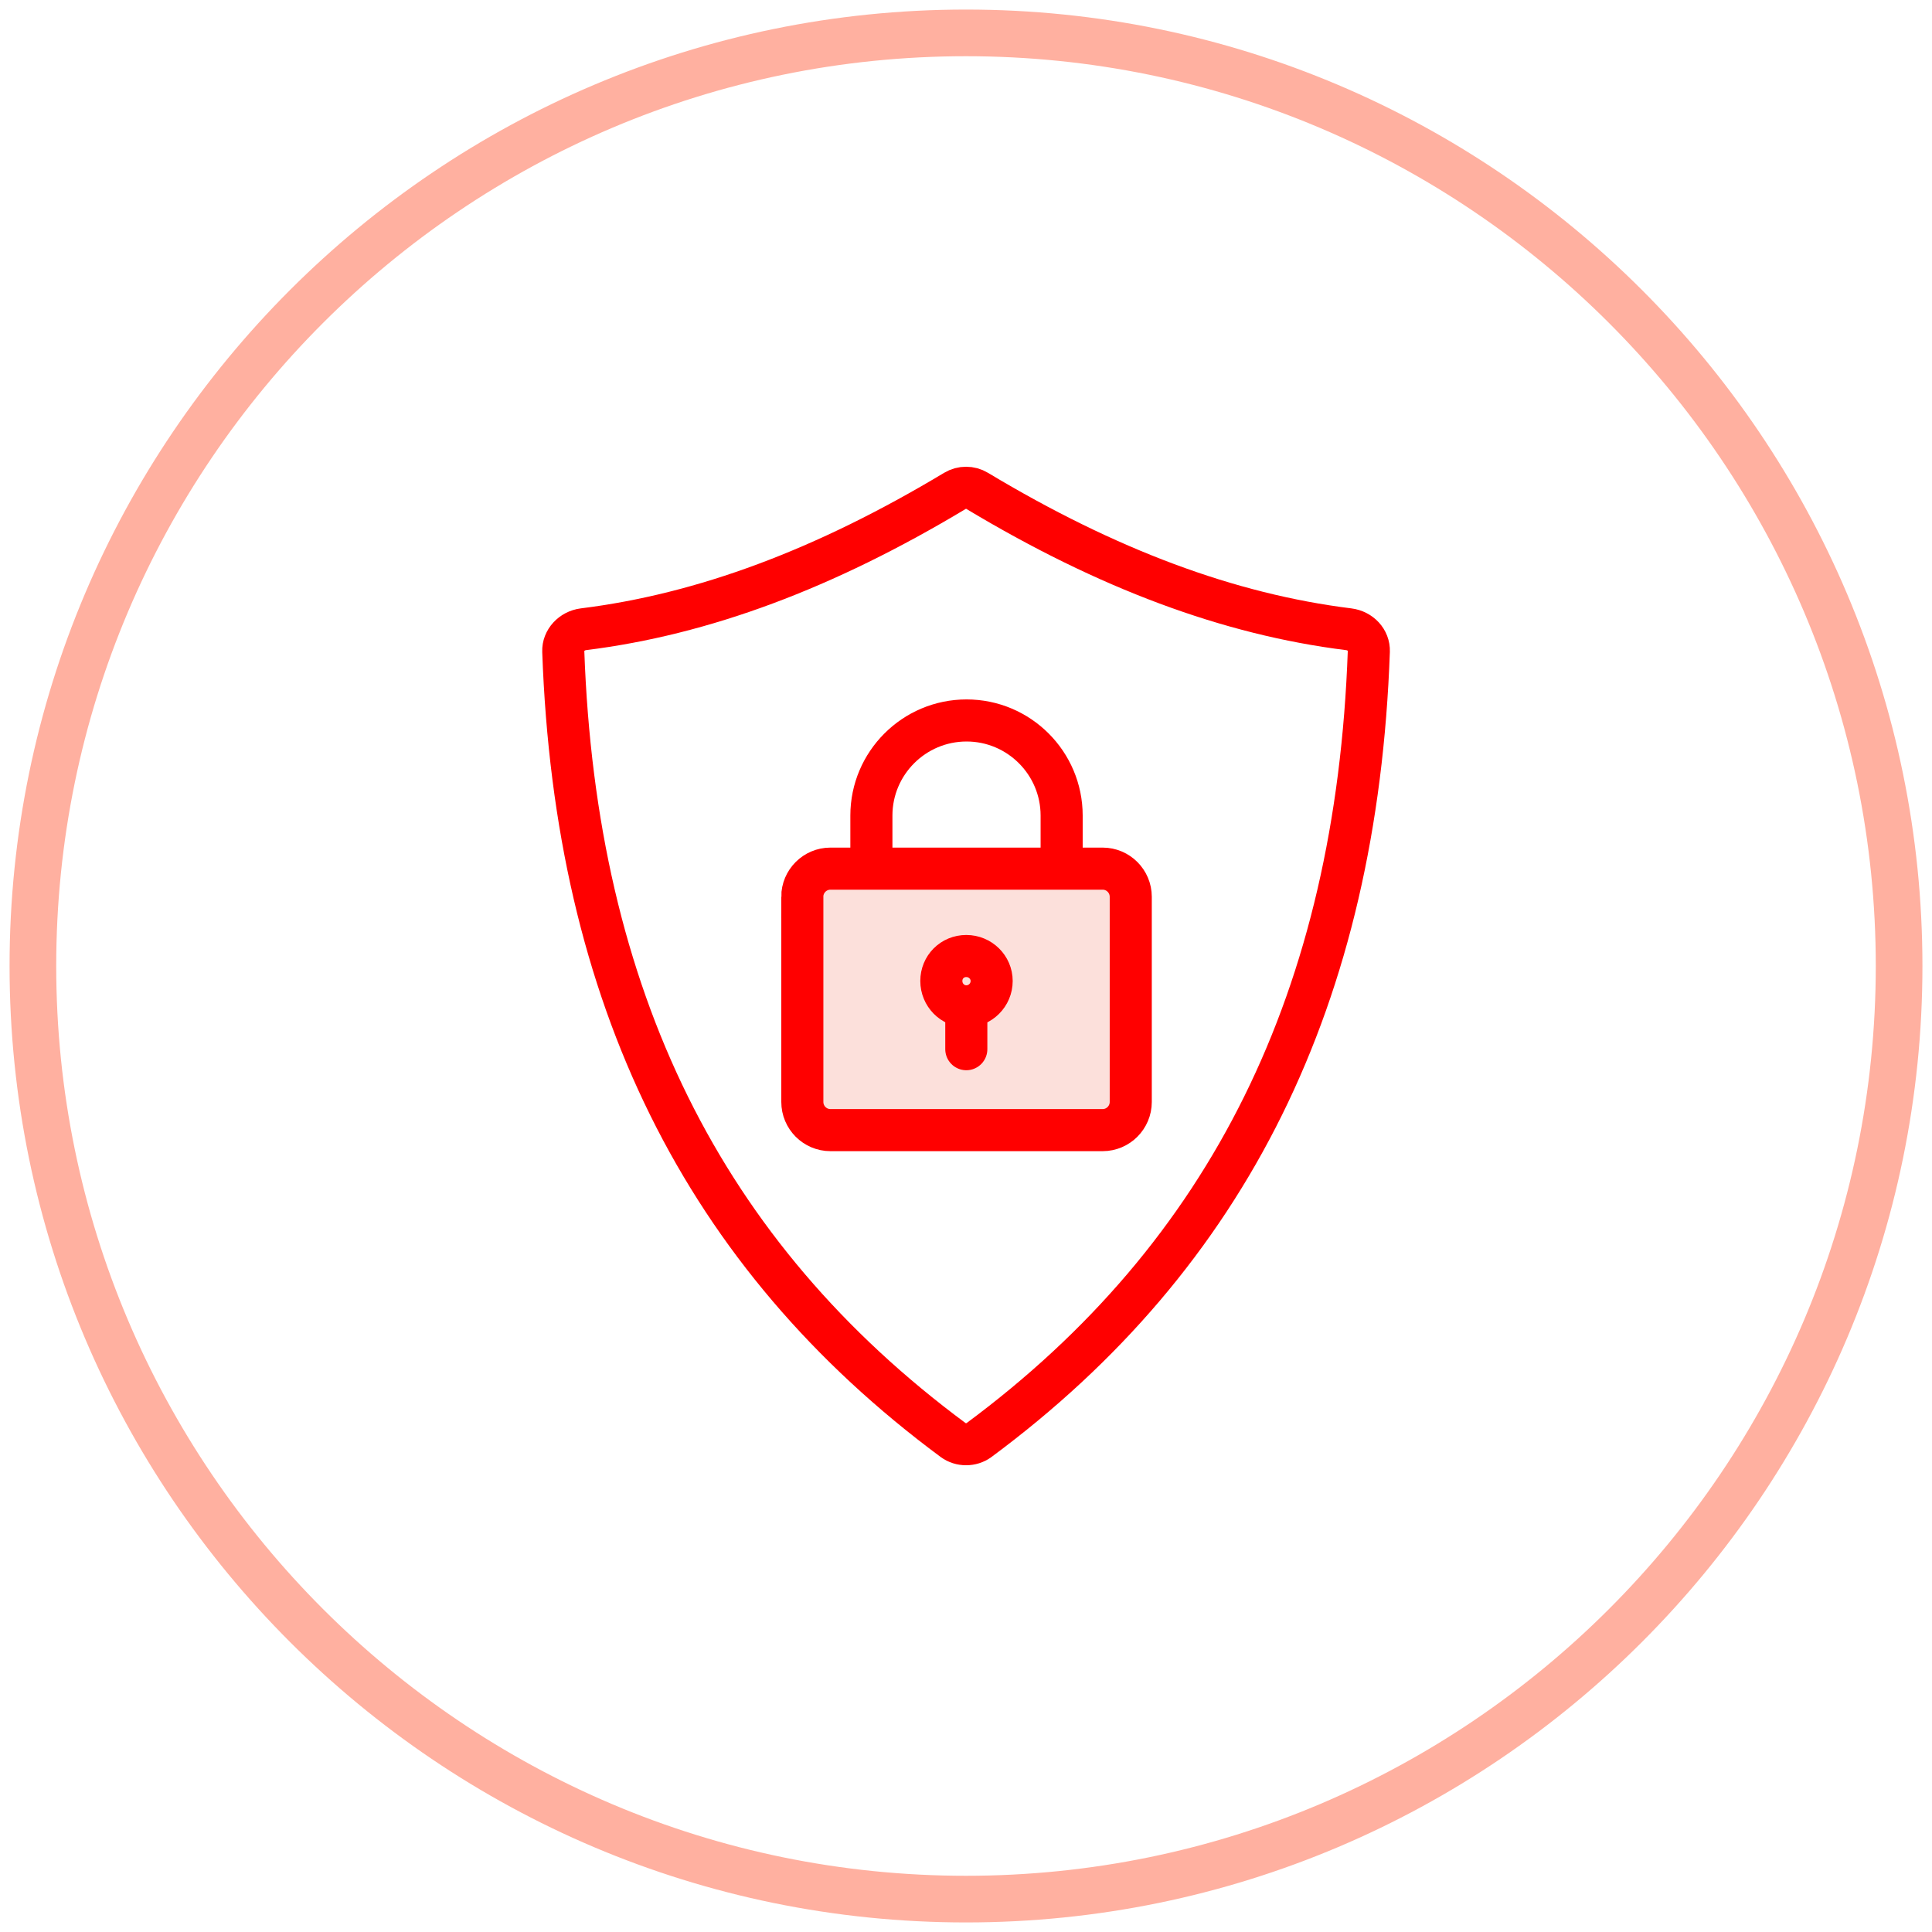
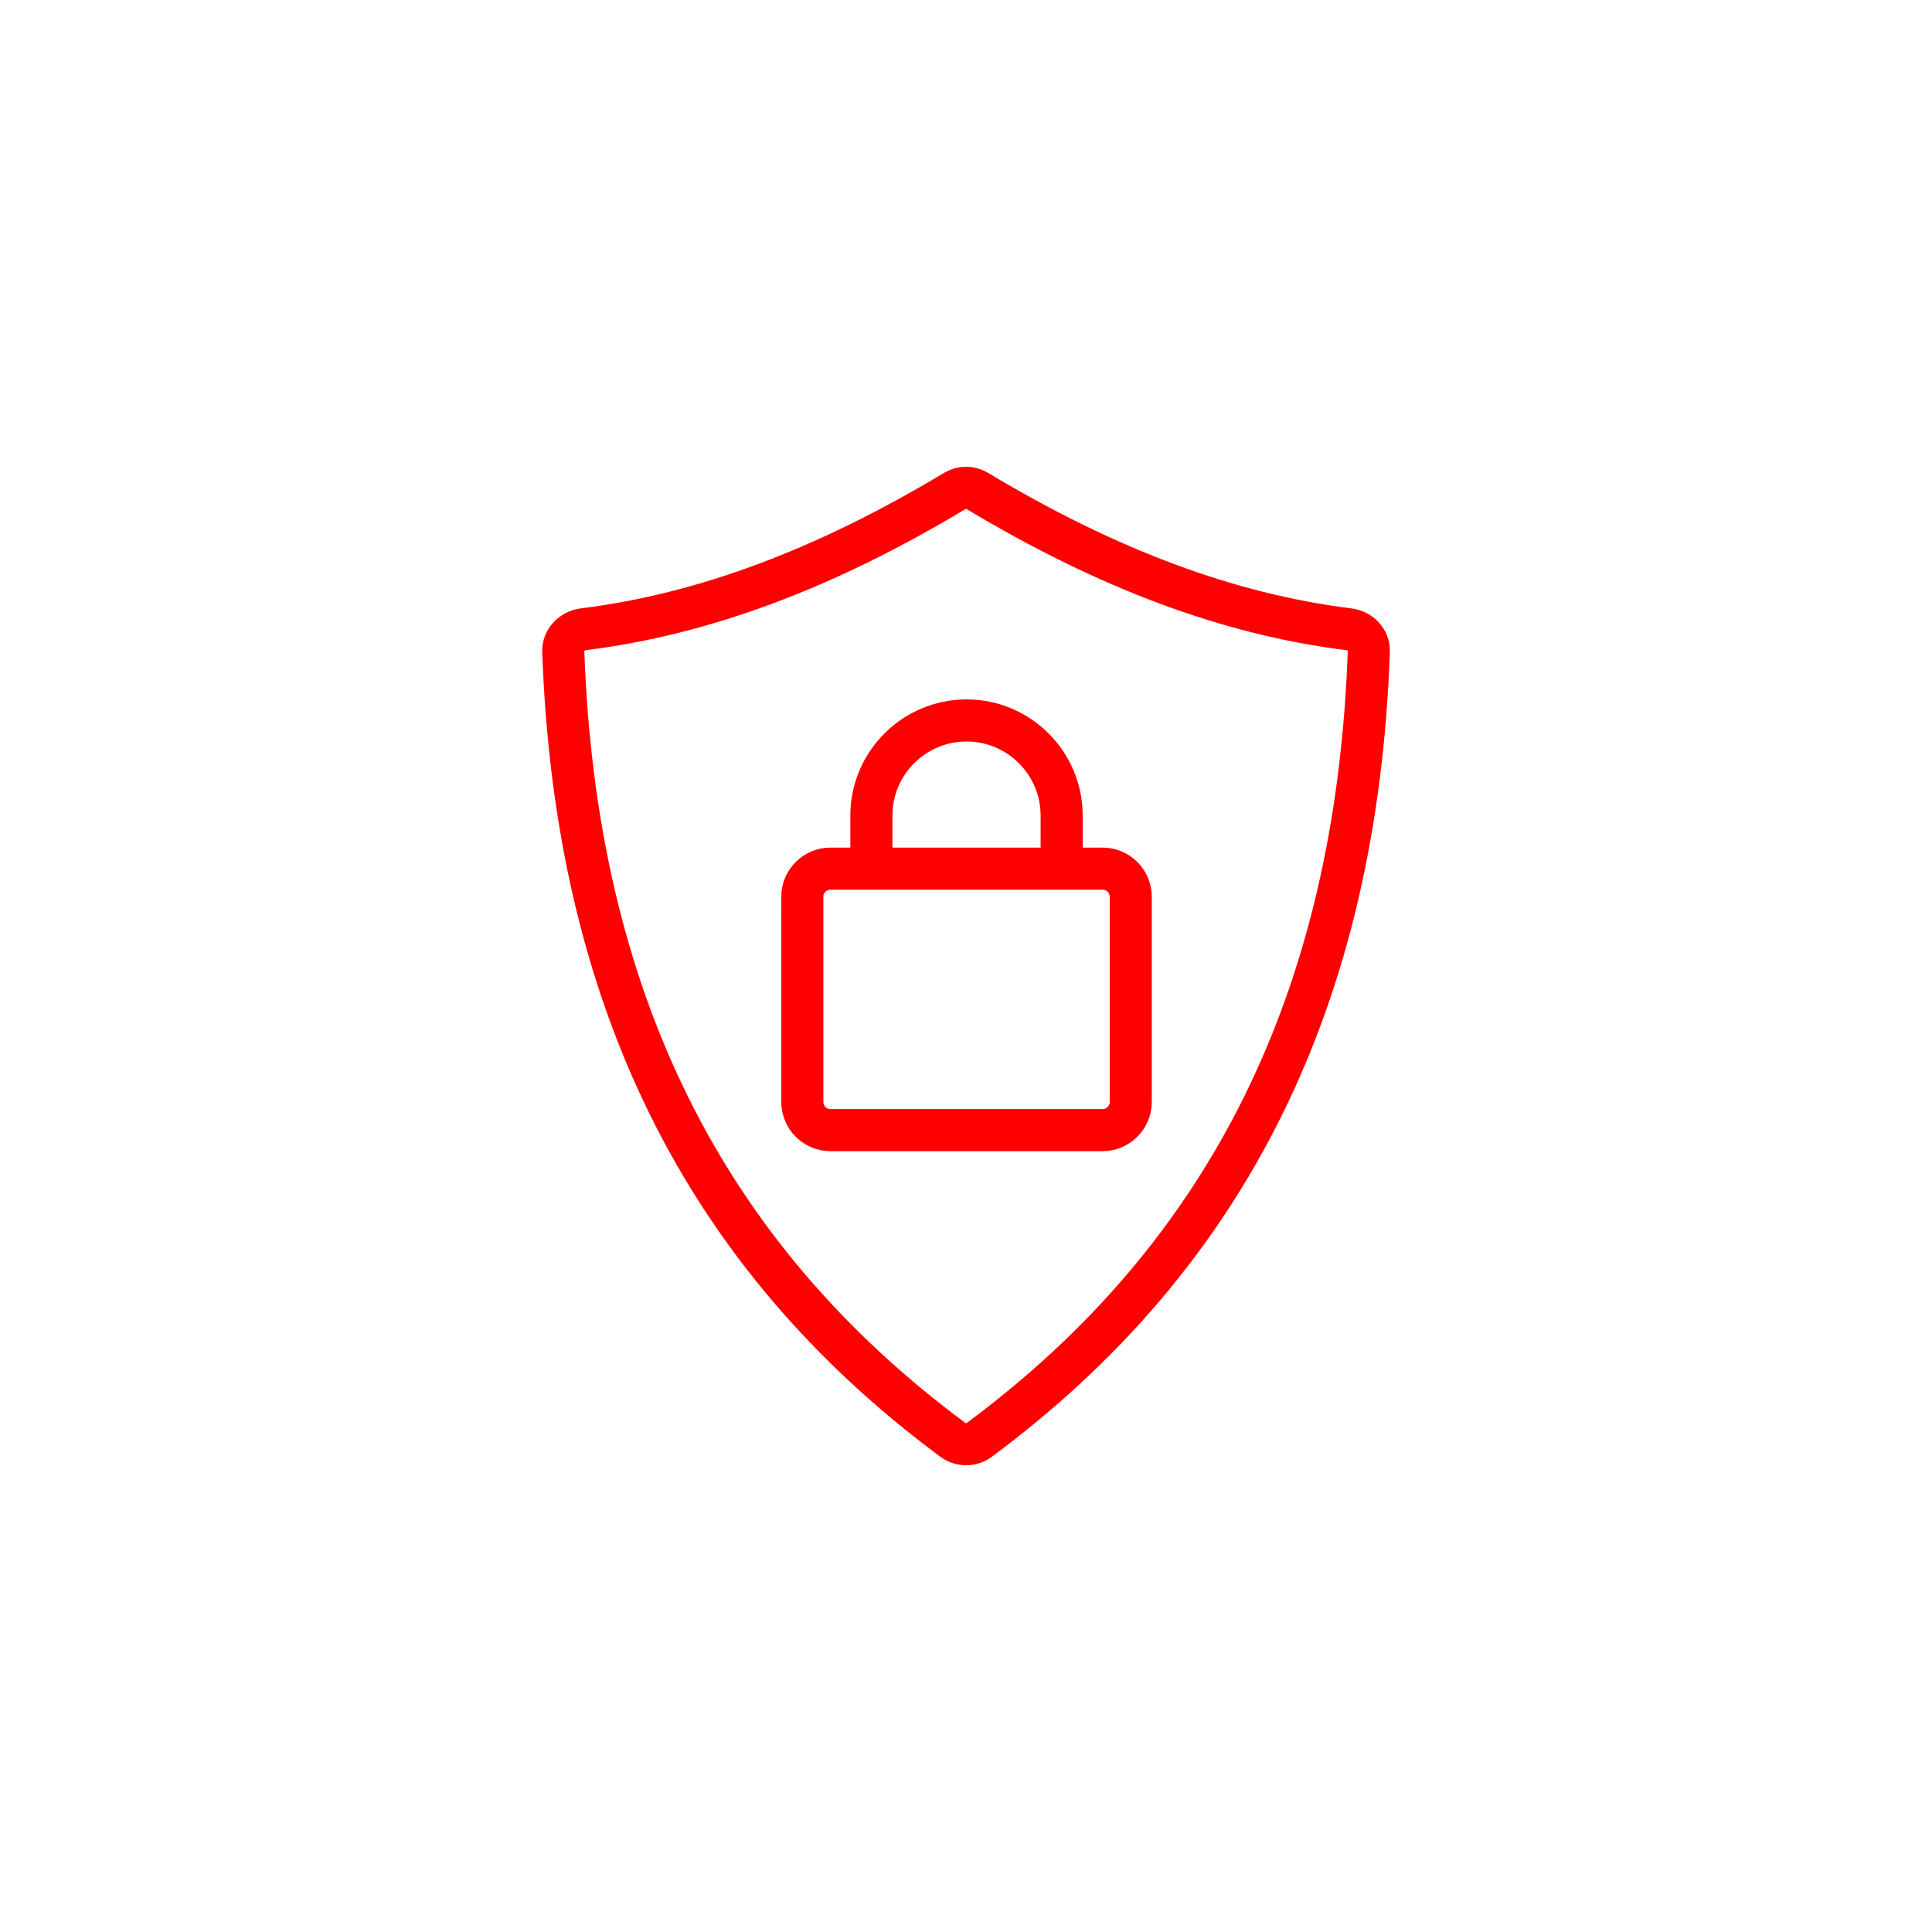
<svg xmlns="http://www.w3.org/2000/svg" width="101" height="101" viewBox="0 0 101 101" fill="none">
  <g clip-path="url(#clip0_419_7431)">
-     <path d="M50.5 100.5C22.929 100.5 0.5 78.071 0.5 50.5C0.5 22.93 22.929 0.5 50.5 0.5C78.071 0.5 100.5 22.93 100.5 50.5C100.5 78.071 78.071 100.5 50.5 100.5ZM50.5 2.939C24.275 2.939 2.939 24.275 2.939 50.5C2.939 76.725 24.275 98.061 50.5 98.061C76.725 98.061 98.061 76.725 98.061 50.5C98.061 24.275 76.725 2.939 50.5 2.939Z" fill="#FFB0A0" />
    <path d="M49.922 25.661C50.103 25.552 50.3 25.5 50.503 25.5C50.705 25.5 50.903 25.552 51.083 25.661C57.892 29.75 64.244 32.117 70.505 32.896C71.127 32.974 71.579 33.47 71.559 34.046C70.92 52.107 64.253 65.596 51.179 75.283C50.787 75.572 50.22 75.572 49.829 75.283C36.752 65.596 30.087 52.107 29.446 34.048C29.426 33.478 29.889 32.974 30.5 32.896C36.763 32.117 43.116 29.75 49.922 25.661Z" stroke="#FF0000" stroke-width="2.2" stroke-miterlimit="10" />
-     <path d="M41.941 46.884C41.941 46.071 42.602 45.41 43.413 45.41H57.642C58.455 45.41 59.113 46.071 59.113 46.884V57.606C59.113 58.419 58.453 59.08 57.642 59.08H43.415C42.602 59.08 41.944 58.419 41.944 57.606V46.884H41.941Z" fill="#FCE0DB" />
    <path d="M45.554 45.41V42.636C45.554 39.895 47.785 37.664 50.529 37.664C53.272 37.664 55.5 39.895 55.5 42.636V45.41M41.941 46.884C41.941 46.071 42.602 45.41 43.413 45.41H57.642C58.455 45.41 59.113 46.071 59.113 46.884V57.606C59.113 58.419 58.453 59.08 57.642 59.08H43.415C42.602 59.08 41.944 58.419 41.944 57.606V46.884H41.941Z" stroke="#FF0000" stroke-width="2.2" stroke-miterlimit="10" />
-     <path d="M50.515 49.978C51.246 49.978 51.841 50.563 51.841 51.283C51.841 52.016 51.248 52.609 50.515 52.609C49.796 52.609 49.211 52.016 49.211 51.283C49.211 50.55 49.785 49.978 50.515 49.978Z" stroke="#FF0000" stroke-width="2.2" stroke-miterlimit="10" />
-     <path d="M50.516 52.609V54.849" stroke="#FF0000" stroke-width="2.2" stroke-miterlimit="10" stroke-linecap="round" />
  </g>
  <defs>
    <clipPath id="clip0_419_7431">
      <rect width="100" height="100" fill="white" transform="translate(0.5 0.5)" />
    </clipPath>
  </defs>
</svg>